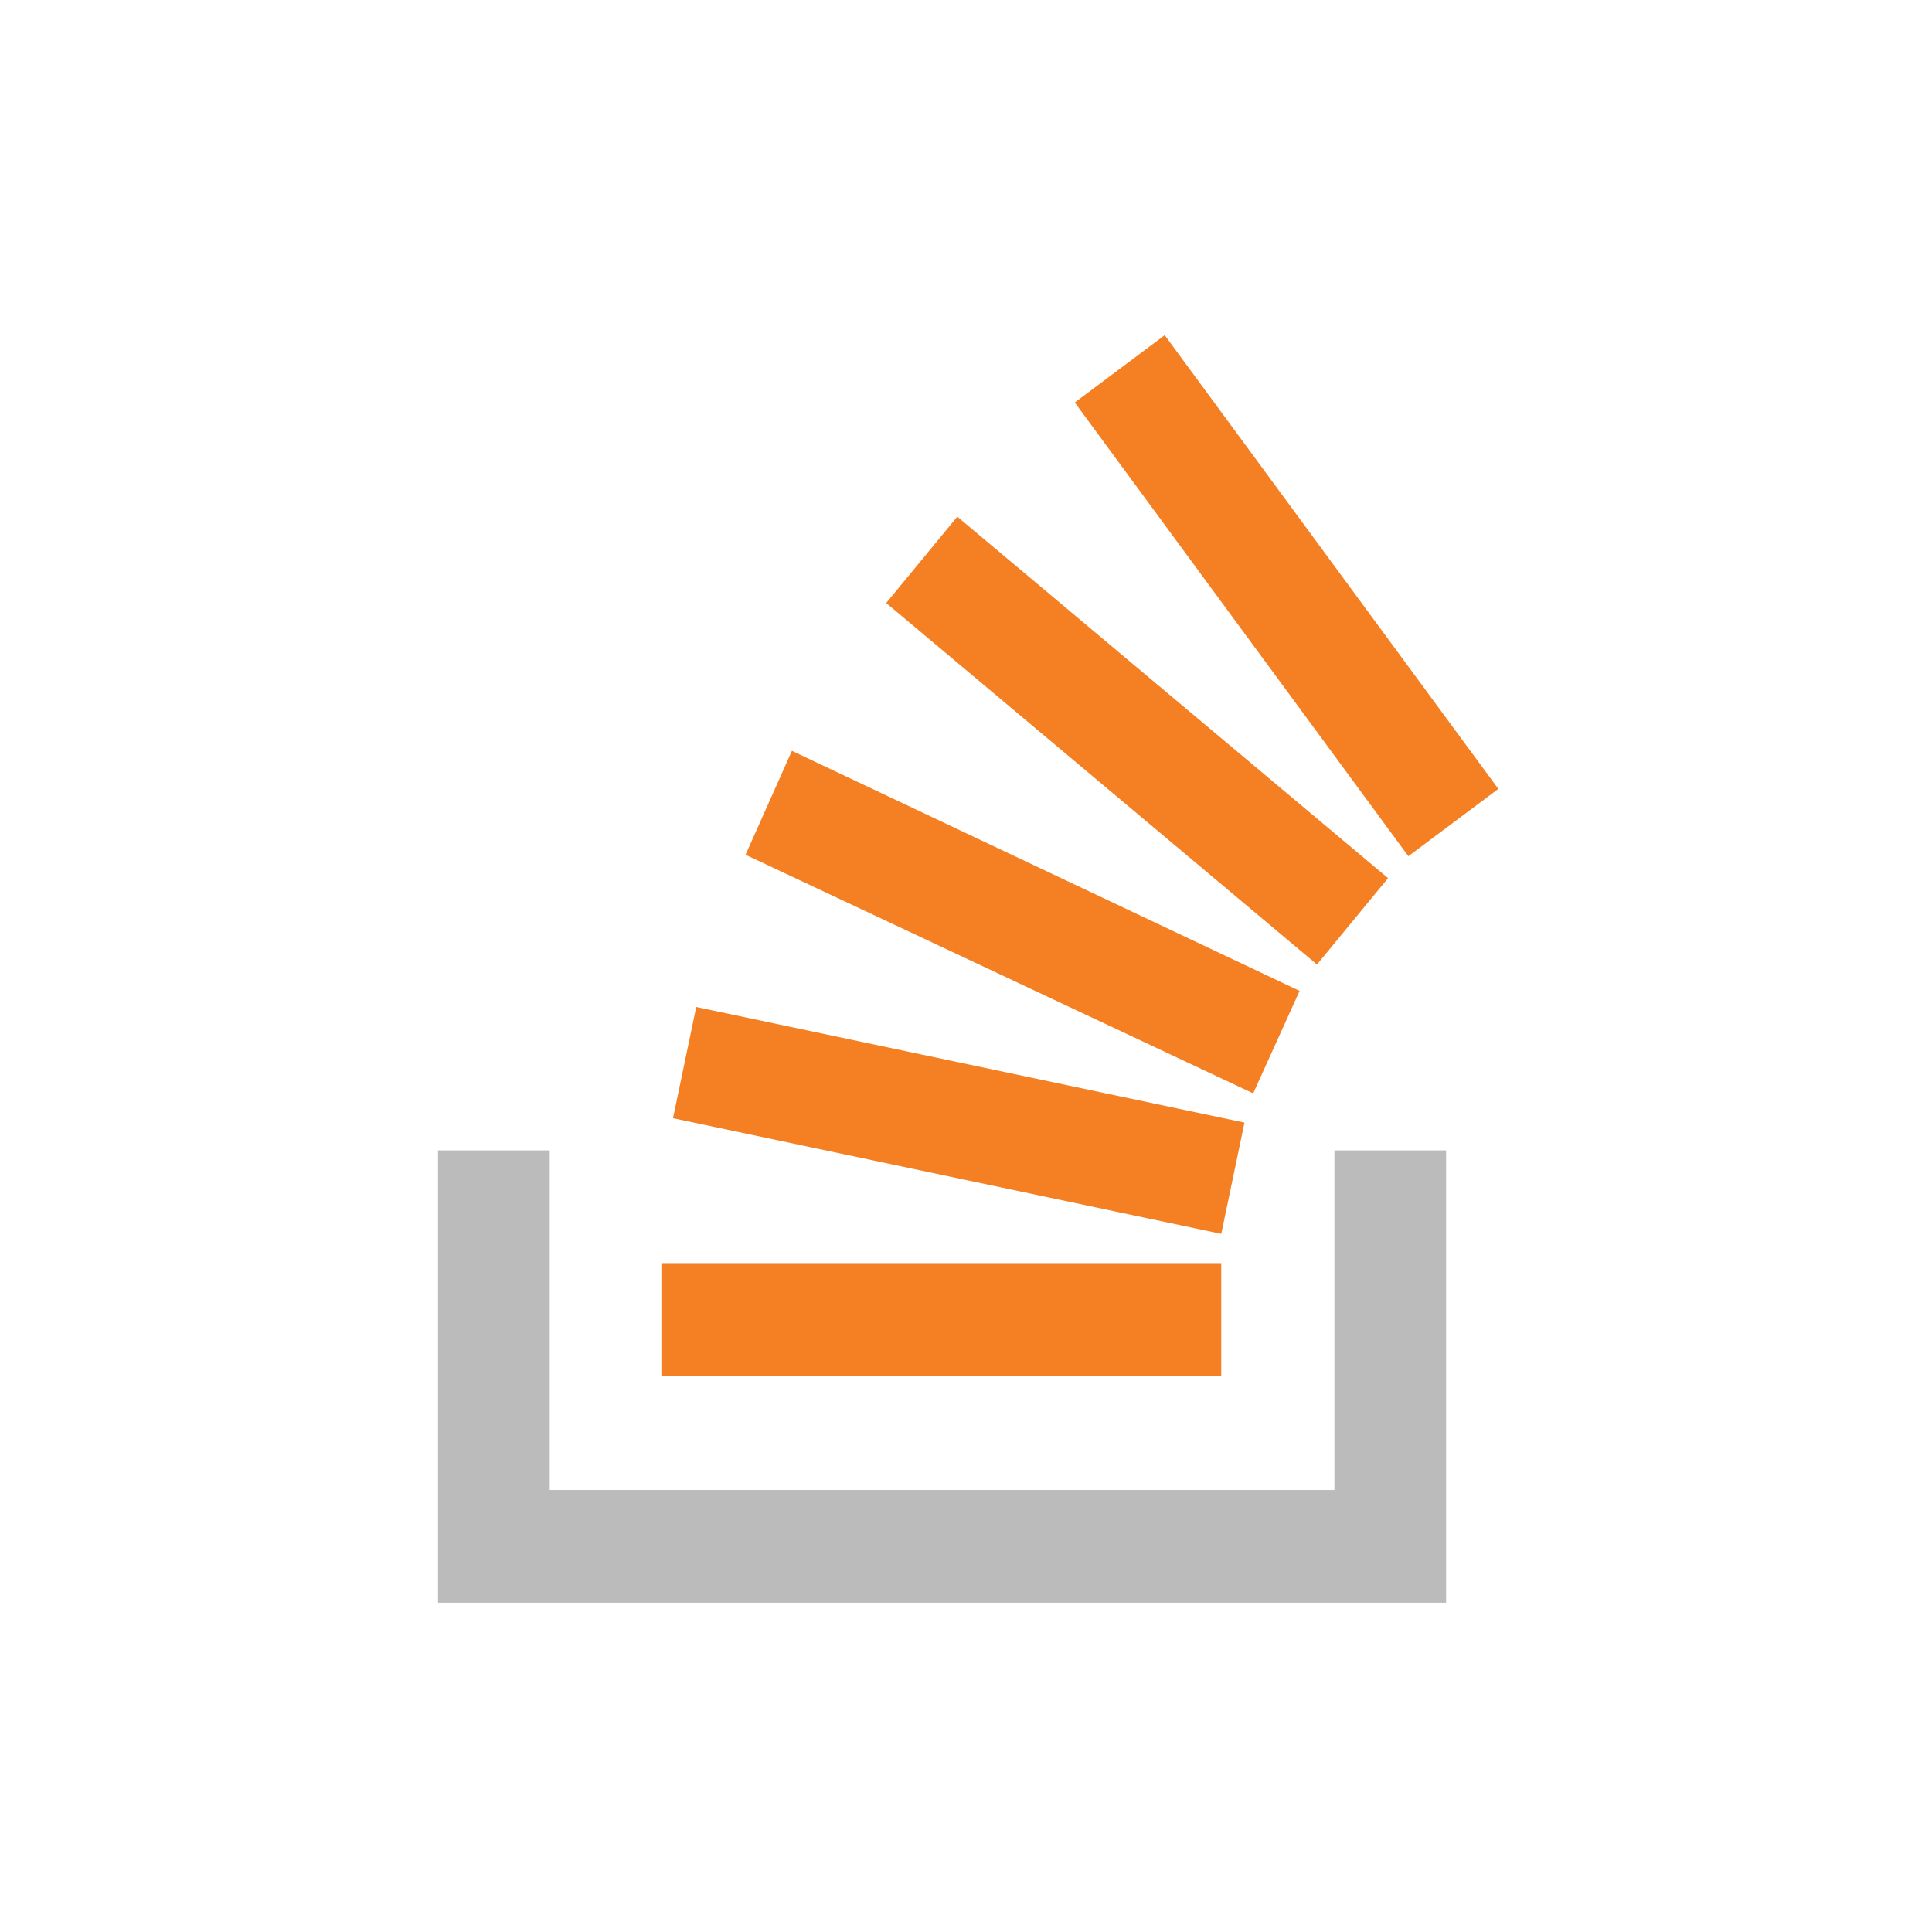
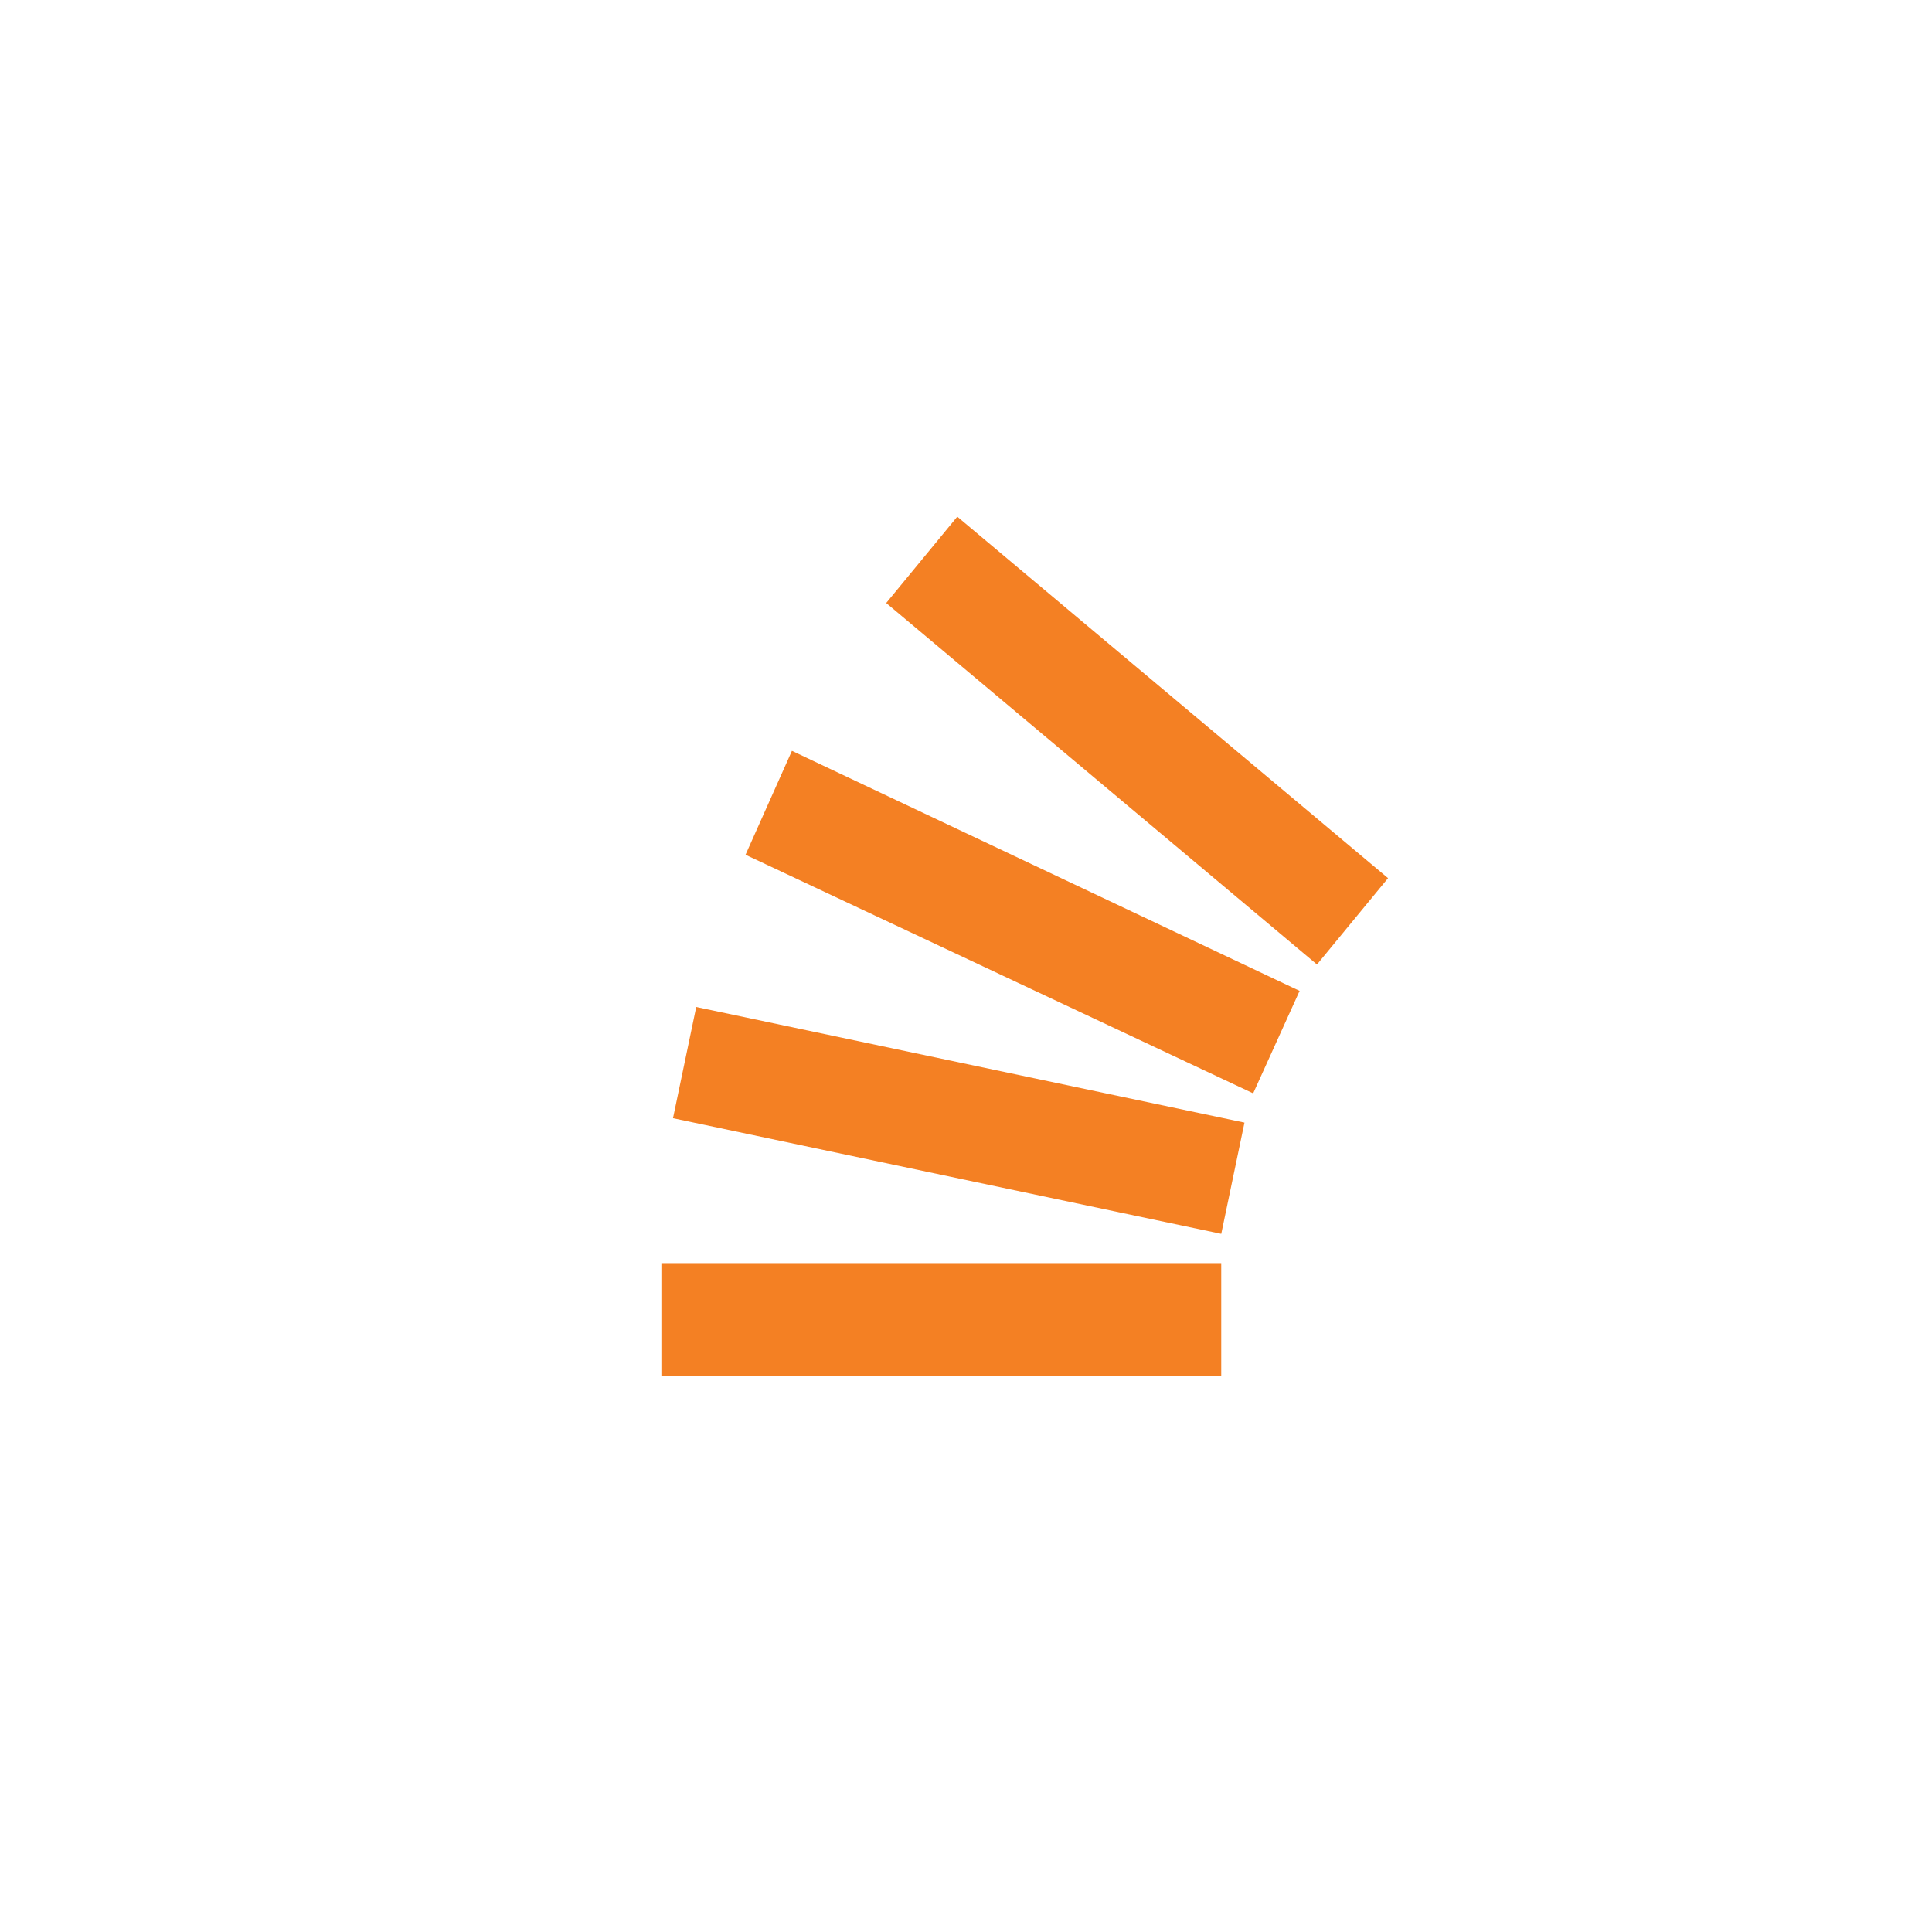
<svg xmlns="http://www.w3.org/2000/svg" viewBox="0 0 90 90">
  <g fill="none">
-     <path fill="#BCBBBB" d="M62.162 69.41V53.59h5.203v21.07h-46.96V53.59h5.203v15.82z" />
-     <path d="m31.351 52.09 25.54 5.387 1.082-5.182-25.54-5.386-1.082 5.182Zm3.379-12.272 23.648 11.114 2.163-4.773-23.65-11.182-2.161 4.841Zm6.554-11.727L61.35 44.93l3.311-4.022-20.067-16.84-3.311 4.022Zm12.973-12.477-4.19 3.136 15.541 21.136 4.19-3.136-15.541-21.136ZM30.81 64.09h26.08v-5.25H30.81v5.25Z" fill="#F48023" />
+     <path d="m31.351 52.09 25.54 5.387 1.082-5.182-25.54-5.386-1.082 5.182Zm3.379-12.272 23.648 11.114 2.163-4.773-23.65-11.182-2.161 4.841Zm6.554-11.727L61.35 44.93l3.311-4.022-20.067-16.84-3.311 4.022ZZM30.81 64.09h26.08v-5.25H30.81v5.25Z" fill="#F48023" />
  </g>
</svg>